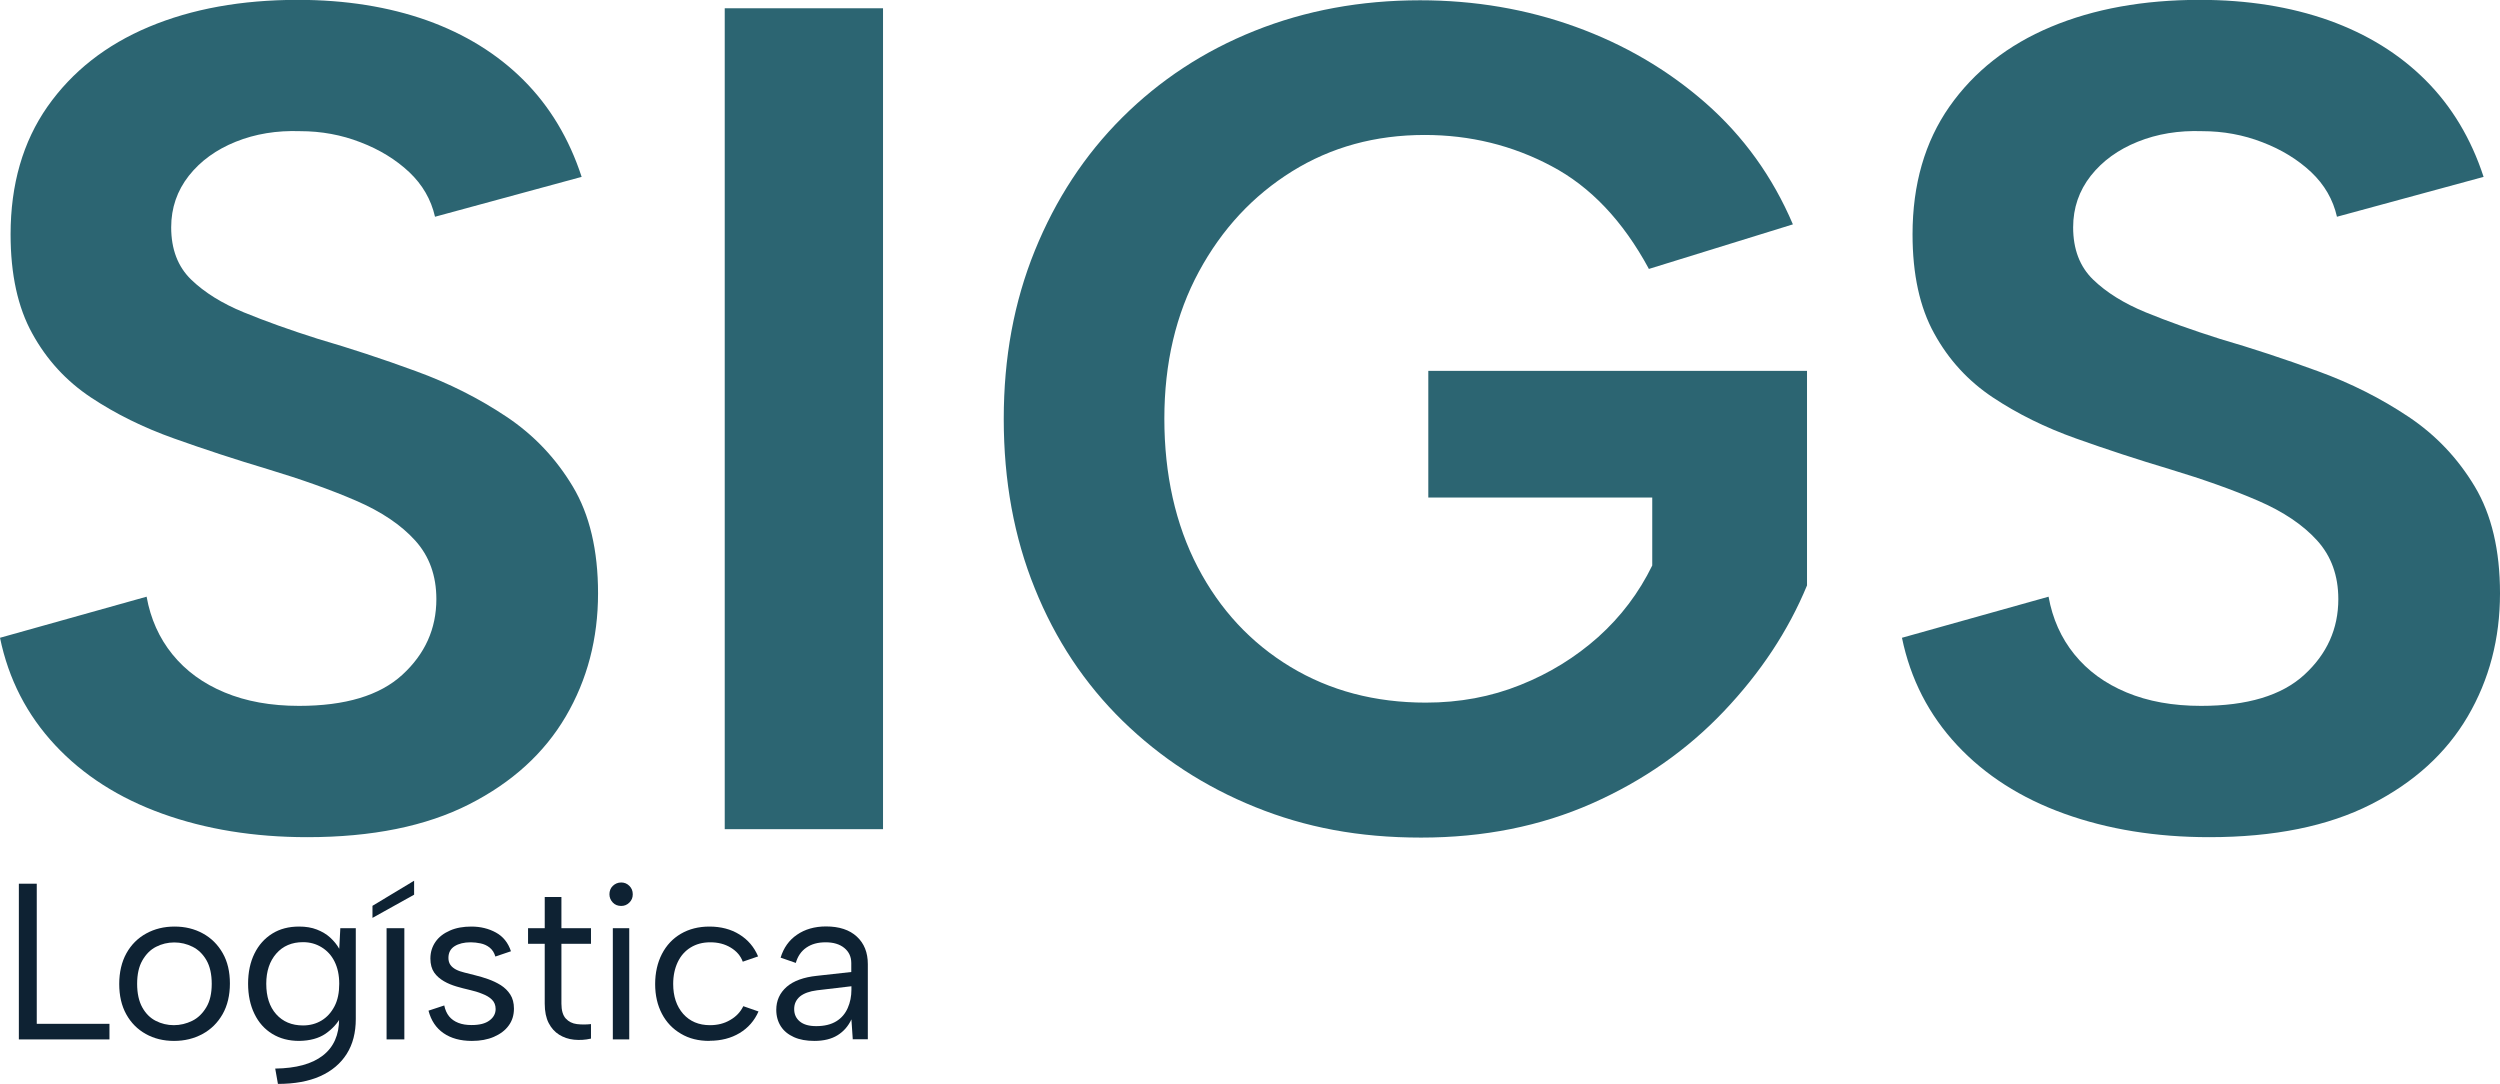
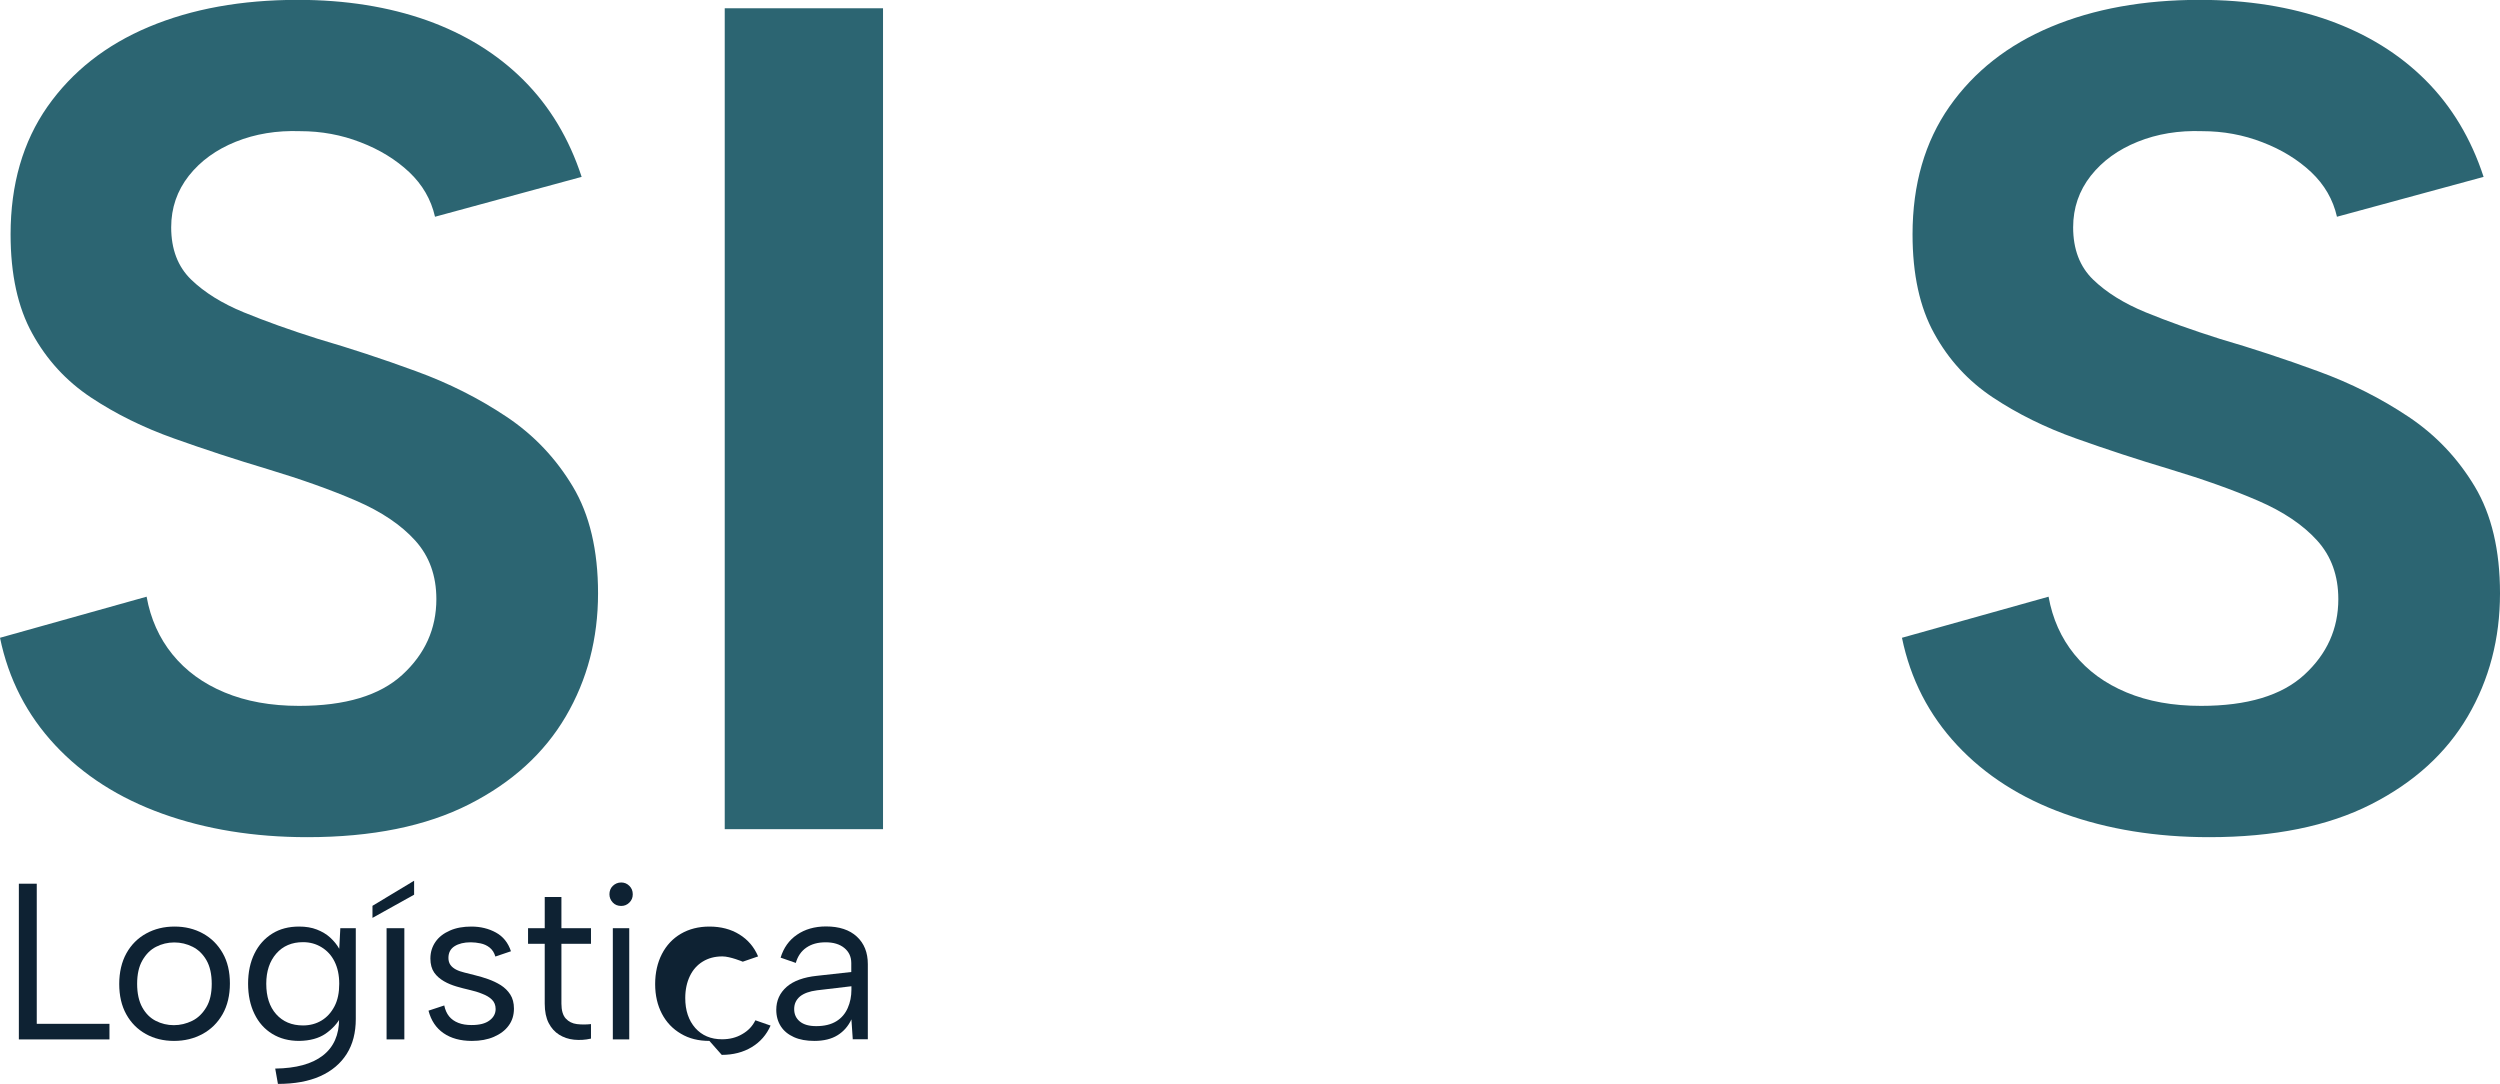
<svg xmlns="http://www.w3.org/2000/svg" id="uuid-4845daf8-9a7b-4024-a0c4-c525593b970b" data-name="Capa 1" viewBox="0 0 184.31 79.91" role="img" aria-hidden="true" focusable="false">
  <g>
    <path d="M10.81,44c.29,1.61.92,3.03,1.9,4.24.98,1.21,2.26,2.15,3.85,2.81,1.58.66,3.41.99,5.49.99,3.4,0,5.94-.76,7.61-2.29,1.67-1.53,2.51-3.39,2.51-5.58,0-1.73-.52-3.17-1.56-4.32-1.04-1.15-2.49-2.13-4.37-2.94-1.87-.81-4.05-1.58-6.53-2.33-2.31-.69-4.6-1.44-6.87-2.25-2.28-.81-4.32-1.82-6.14-3.03-1.82-1.21-3.26-2.78-4.32-4.71-1.07-1.93-1.6-4.37-1.6-7.31,0-3.69.91-6.83,2.72-9.42,1.82-2.59,4.31-4.55,7.48-5.88,3.17-1.33,6.83-1.99,10.98-1.99,3.51,0,6.69.51,9.51,1.51,2.82,1.01,5.2,2.48,7.13,4.41,1.93,1.93,3.36,4.31,4.28,7.13l-10.81,2.94c-.29-1.27-.92-2.36-1.9-3.29-.98-.92-2.18-1.66-3.59-2.2-1.41-.55-2.9-.82-4.45-.82-1.73-.06-3.31.2-4.75.78-1.44.58-2.59,1.41-3.46,2.51-.86,1.1-1.3,2.36-1.3,3.8,0,1.61.49,2.9,1.47,3.85.98.95,2.28,1.76,3.89,2.42,1.61.66,3.43,1.31,5.45,1.95,2.36.69,4.77,1.48,7.22,2.38,2.45.89,4.68,2.02,6.7,3.37,2.02,1.35,3.64,3.07,4.88,5.14,1.24,2.07,1.86,4.7,1.86,7.87,0,3.34-.79,6.37-2.38,9.08-1.59,2.71-3.96,4.87-7.13,6.48-3.17,1.61-7.15,2.42-11.93,2.42-3.92,0-7.48-.58-10.68-1.73-3.2-1.15-5.84-2.84-7.91-5.06-2.07-2.22-3.43-4.85-4.06-7.91l10.81-3.03Z" style="fill: #2c6572;" />
    <path d="M53.43.61h11.67v60.52h-11.67V.61Z" style="fill: #2c6572;" />
-     <path d="M121.55,19.8c-1.9-3.51-4.29-6.04-7.18-7.56-2.88-1.53-5.99-2.29-9.34-2.29-3.63,0-6.89.89-9.77,2.68-2.88,1.79-5.17,4.25-6.87,7.39-1.7,3.14-2.55,6.76-2.55,10.85s.82,7.8,2.46,10.94c1.64,3.14,3.92,5.59,6.83,7.35,2.91,1.76,6.24,2.64,9.99,2.64,2.48,0,4.8-.43,6.96-1.3,2.16-.86,4.08-2.05,5.75-3.54,1.67-1.5,3-3.26,3.98-5.27v-5.01h-16.51v-9.34h27.92v15.82c-1.38,3.34-3.43,6.44-6.14,9.29-2.71,2.85-5.95,5.12-9.73,6.79-3.78,1.67-7.97,2.51-12.58,2.51s-8.52-.75-12.23-2.25c-3.72-1.5-6.97-3.62-9.77-6.35-2.8-2.74-4.96-5.99-6.48-9.77-1.53-3.77-2.29-7.94-2.29-12.49s.76-8.63,2.29-12.41c1.53-3.77,3.67-7.05,6.44-9.81s6.02-4.9,9.77-6.4c3.75-1.5,7.81-2.25,12.19-2.25,4.03,0,7.85.65,11.45,1.95,3.6,1.3,6.8,3.17,9.6,5.62,2.79,2.45,4.94,5.43,6.44,8.95l-10.63,3.29Z" style="fill: #2c6572;" />
    <path d="M151.03,44c.29,1.61.92,3.03,1.9,4.24.98,1.21,2.26,2.15,3.85,2.81,1.58.66,3.41.99,5.49.99,3.4,0,5.94-.76,7.61-2.29,1.67-1.53,2.51-3.39,2.51-5.58,0-1.73-.52-3.17-1.56-4.32-1.04-1.15-2.49-2.13-4.37-2.94-1.87-.81-4.05-1.58-6.53-2.33-2.31-.69-4.6-1.44-6.87-2.25-2.28-.81-4.32-1.82-6.14-3.03-1.82-1.21-3.26-2.78-4.32-4.71-1.07-1.93-1.6-4.37-1.6-7.31,0-3.69.91-6.83,2.72-9.42,1.82-2.59,4.31-4.55,7.48-5.88,3.17-1.33,6.83-1.99,10.98-1.99,3.51,0,6.69.51,9.51,1.51,2.82,1.01,5.2,2.48,7.13,4.41,1.93,1.93,3.36,4.31,4.28,7.13l-10.81,2.94c-.29-1.27-.92-2.36-1.9-3.29-.98-.92-2.18-1.66-3.59-2.2-1.41-.55-2.9-.82-4.45-.82-1.73-.06-3.31.2-4.75.78-1.44.58-2.59,1.41-3.46,2.51-.86,1.1-1.3,2.36-1.3,3.8,0,1.61.49,2.9,1.47,3.85.98.95,2.28,1.76,3.89,2.42,1.61.66,3.43,1.31,5.45,1.95,2.36.69,4.77,1.48,7.22,2.38,2.45.89,4.68,2.02,6.7,3.37,2.02,1.35,3.64,3.07,4.88,5.14,1.24,2.07,1.86,4.7,1.86,7.87,0,3.34-.79,6.37-2.38,9.08-1.59,2.71-3.96,4.87-7.13,6.48-3.17,1.61-7.15,2.42-11.93,2.42-3.92,0-7.48-.58-10.68-1.73-3.2-1.15-5.84-2.84-7.91-5.06-2.07-2.22-3.43-4.85-4.06-7.91l10.81-3.03Z" style="fill: #2c6572;" />
  </g>
  <g>
    <path d="M2.71,65.15v10.33h5.36v1.15H1.39v-11.48h1.31Z" style="fill: #0e2233;" />
    <path d="M12.83,76.74c-.78,0-1.47-.17-2.08-.51-.61-.34-1.09-.82-1.44-1.45-.35-.63-.52-1.38-.52-2.24s.18-1.63.53-2.26c.35-.63.84-1.12,1.46-1.46.62-.34,1.31-.51,2.09-.51s1.47.17,2.09.51c.62.34,1.1.82,1.46,1.45.36.63.53,1.38.53,2.24s-.18,1.63-.54,2.26c-.36.63-.85,1.12-1.48,1.46s-1.32.51-2.1.51ZM12.81,75.58c.48,0,.93-.11,1.36-.32.43-.21.77-.55,1.04-1,.27-.45.4-1.03.4-1.73s-.13-1.29-.39-1.74c-.26-.45-.6-.78-1.02-.99-.42-.21-.87-.32-1.35-.32s-.93.11-1.34.32c-.42.21-.75.55-1.01,1-.26.45-.39,1.03-.39,1.73s.13,1.29.38,1.74.58.78.99.99c.41.21.86.32,1.34.32Z" style="fill: #0e2233;" />
    <path d="M25.1,68.43h1.13v6.69c0,1.01-.22,1.87-.67,2.58s-1.1,1.26-1.95,1.64c-.85.38-1.89.57-3.12.57l-.2-1.13c1.54-.02,2.71-.34,3.51-.96.8-.62,1.2-1.52,1.2-2.7v-.18l.13.03c-.25.48-.63.89-1.13,1.24-.5.34-1.15.52-1.95.53-.75,0-1.41-.17-1.98-.52-.56-.34-1-.83-1.31-1.47-.31-.63-.47-1.38-.47-2.23s.16-1.59.47-2.22.75-1.12,1.31-1.47c.56-.35,1.22-.52,1.98-.52.49,0,.93.07,1.31.22.38.15.71.34.98.59s.5.52.67.83l.08-1.53ZM19.63,72.53c0,.94.24,1.69.73,2.24s1.15.83,1.98.83c.5,0,.96-.12,1.36-.36.4-.24.72-.59.96-1.05s.35-1.01.35-1.66-.12-1.19-.35-1.65-.55-.8-.96-1.05c-.41-.25-.86-.37-1.36-.37-.82,0-1.48.28-1.97.84-.49.56-.74,1.3-.74,2.23Z" style="fill: #0e2233;" />
    <path d="M30.53,64.93v1.03l-3.07,1.71v-.89l3.07-1.85ZM28.5,68.43h1.31v8.2h-1.31v-8.2Z" style="fill: #0e2233;" />
    <path d="M32.75,74.12c.07.33.19.6.36.81s.4.37.68.48c.28.11.6.16.98.16.58,0,1.02-.11,1.32-.34.3-.22.45-.51.45-.84,0-.28-.09-.51-.27-.69s-.42-.32-.71-.43c-.29-.12-.62-.22-.98-.3-.29-.07-.59-.14-.92-.24s-.64-.22-.93-.39-.54-.38-.72-.64-.28-.61-.28-1.03c0-.47.13-.88.38-1.24s.61-.63,1.07-.83c.45-.2.98-.29,1.57-.29.68,0,1.28.15,1.81.44s.9.75,1.11,1.38l-1.15.39c-.08-.28-.22-.5-.42-.66s-.43-.26-.67-.31-.49-.08-.73-.08c-.49,0-.89.1-1.19.29s-.45.48-.45.86c0,.21.05.38.15.52s.24.25.41.34.38.16.62.22c.24.06.5.13.79.2.32.08.64.17.97.29.33.12.63.26.92.44.28.18.52.41.7.69.18.28.27.63.27,1.04,0,.48-.13.9-.39,1.25-.26.36-.63.63-1.09.83-.46.2-1,.3-1.62.3-.84,0-1.54-.19-2.09-.57s-.92-.93-1.11-1.66l1.18-.39Z" style="fill: #0e2233;" />
    <path d="M40.16,68.43v-2.3h1.23v2.3h2.18v1.15h-2.18v4.41c0,.5.11.87.32,1.1.21.23.49.37.82.41.33.04.68.04,1.04,0v1.07c-.43.1-.84.12-1.25.08-.41-.04-.78-.17-1.1-.37-.32-.2-.58-.49-.77-.86-.19-.37-.29-.85-.29-1.43v-4.41h-1.23v-1.15h1.23Z" style="fill: #0e2233;" />
    <path d="M45.8,66.79c-.25,0-.46-.08-.62-.25s-.25-.37-.25-.61.08-.46.25-.62.37-.25.62-.25c.23,0,.43.08.6.25s.25.37.25.62-.08.44-.25.61-.37.25-.6.25ZM45.18,68.43h1.21v8.2h-1.21v-8.2Z" style="fill: #0e2233;" />
-     <path d="M52.3,76.74c-.8,0-1.5-.17-2.1-.53-.6-.35-1.07-.84-1.4-1.47-.33-.63-.5-1.36-.5-2.19s.17-1.58.5-2.22c.33-.64.8-1.14,1.4-1.49.6-.35,1.3-.53,2.1-.53.84,0,1.58.19,2.21.58s1.09.93,1.38,1.62l-1.13.39c-.16-.44-.46-.78-.89-1.04s-.93-.39-1.5-.39-1.04.13-1.45.38c-.41.25-.73.61-.95,1.07-.22.46-.34,1-.34,1.62,0,.92.25,1.65.74,2.21.49.55,1.15.83,1.97.83.56,0,1.05-.12,1.49-.38.44-.25.76-.59.97-1.02l1.12.39c-.3.68-.76,1.21-1.39,1.59s-1.37.57-2.21.57Z" style="fill: #0e2233;" />
+     <path d="M52.3,76.74c-.8,0-1.5-.17-2.1-.53-.6-.35-1.07-.84-1.4-1.47-.33-.63-.5-1.36-.5-2.19s.17-1.58.5-2.22c.33-.64.8-1.14,1.4-1.49.6-.35,1.3-.53,2.1-.53.84,0,1.58.19,2.21.58s1.09.93,1.38,1.62l-1.13.39s-.93-.39-1.5-.39-1.04.13-1.45.38c-.41.25-.73.61-.95,1.07-.22.46-.34,1-.34,1.62,0,.92.25,1.65.74,2.21.49.55,1.15.83,1.97.83.56,0,1.05-.12,1.49-.38.44-.25.76-.59.97-1.02l1.12.39c-.3.68-.76,1.21-1.39,1.59s-1.37.57-2.21.57Z" style="fill: #0e2233;" />
    <path d="M62.87,76.63l-.1-1.48c-.23.5-.57.89-1.02,1.17-.45.28-1.02.42-1.71.42-.59,0-1.09-.09-1.51-.28-.42-.19-.74-.45-.96-.79-.22-.34-.34-.75-.34-1.22,0-.69.26-1.25.77-1.7.51-.44,1.26-.71,2.23-.81l2.53-.28v-.66c0-.46-.17-.83-.51-1.11-.34-.28-.8-.42-1.38-.42s-1.04.13-1.42.39-.64.64-.78,1.13l-1.12-.39c.22-.72.62-1.29,1.21-1.69.58-.4,1.3-.61,2.14-.61.97,0,1.73.25,2.27.75.54.5.81,1.17.81,2.03v5.54h-1.13ZM62.77,72.71l-2.54.3c-.55.07-.96.22-1.25.45-.28.24-.43.54-.43.93s.14.69.42.92c.28.23.68.34,1.21.34.6,0,1.09-.12,1.48-.36s.66-.57.84-.98c.18-.41.27-.86.27-1.34v-.26Z" style="fill: #0e2233;" />
  </g>
</svg>